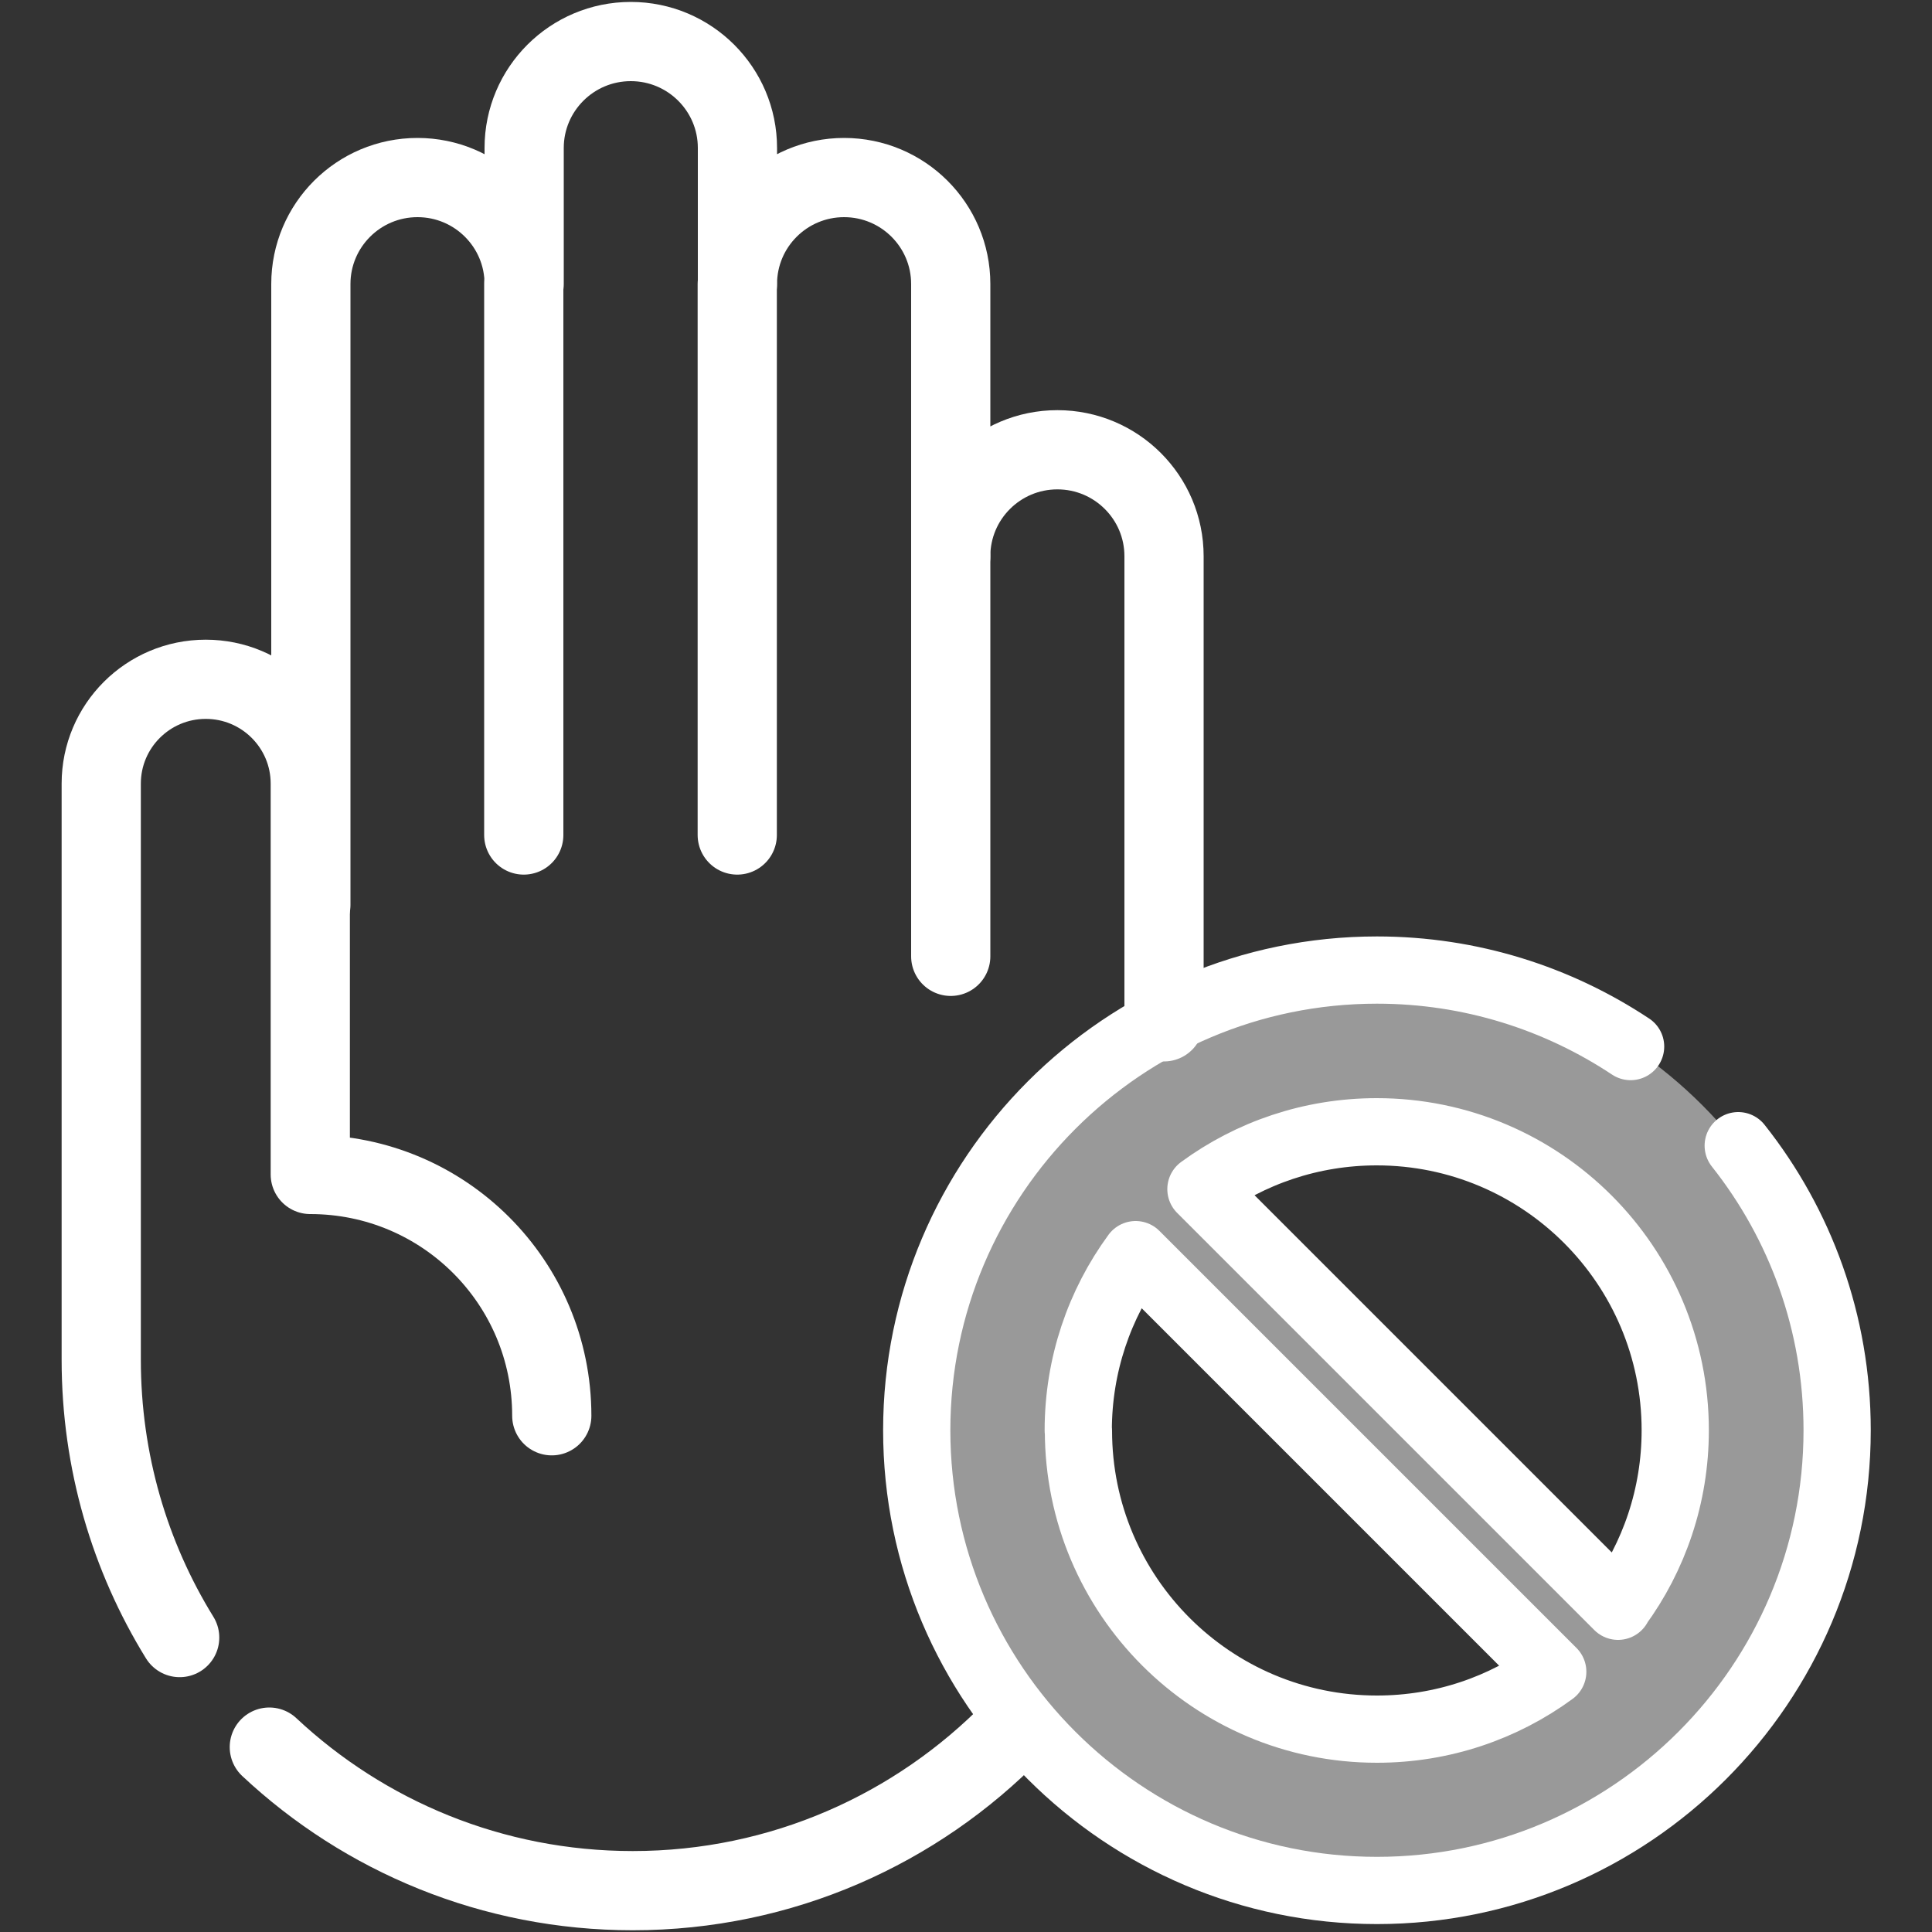
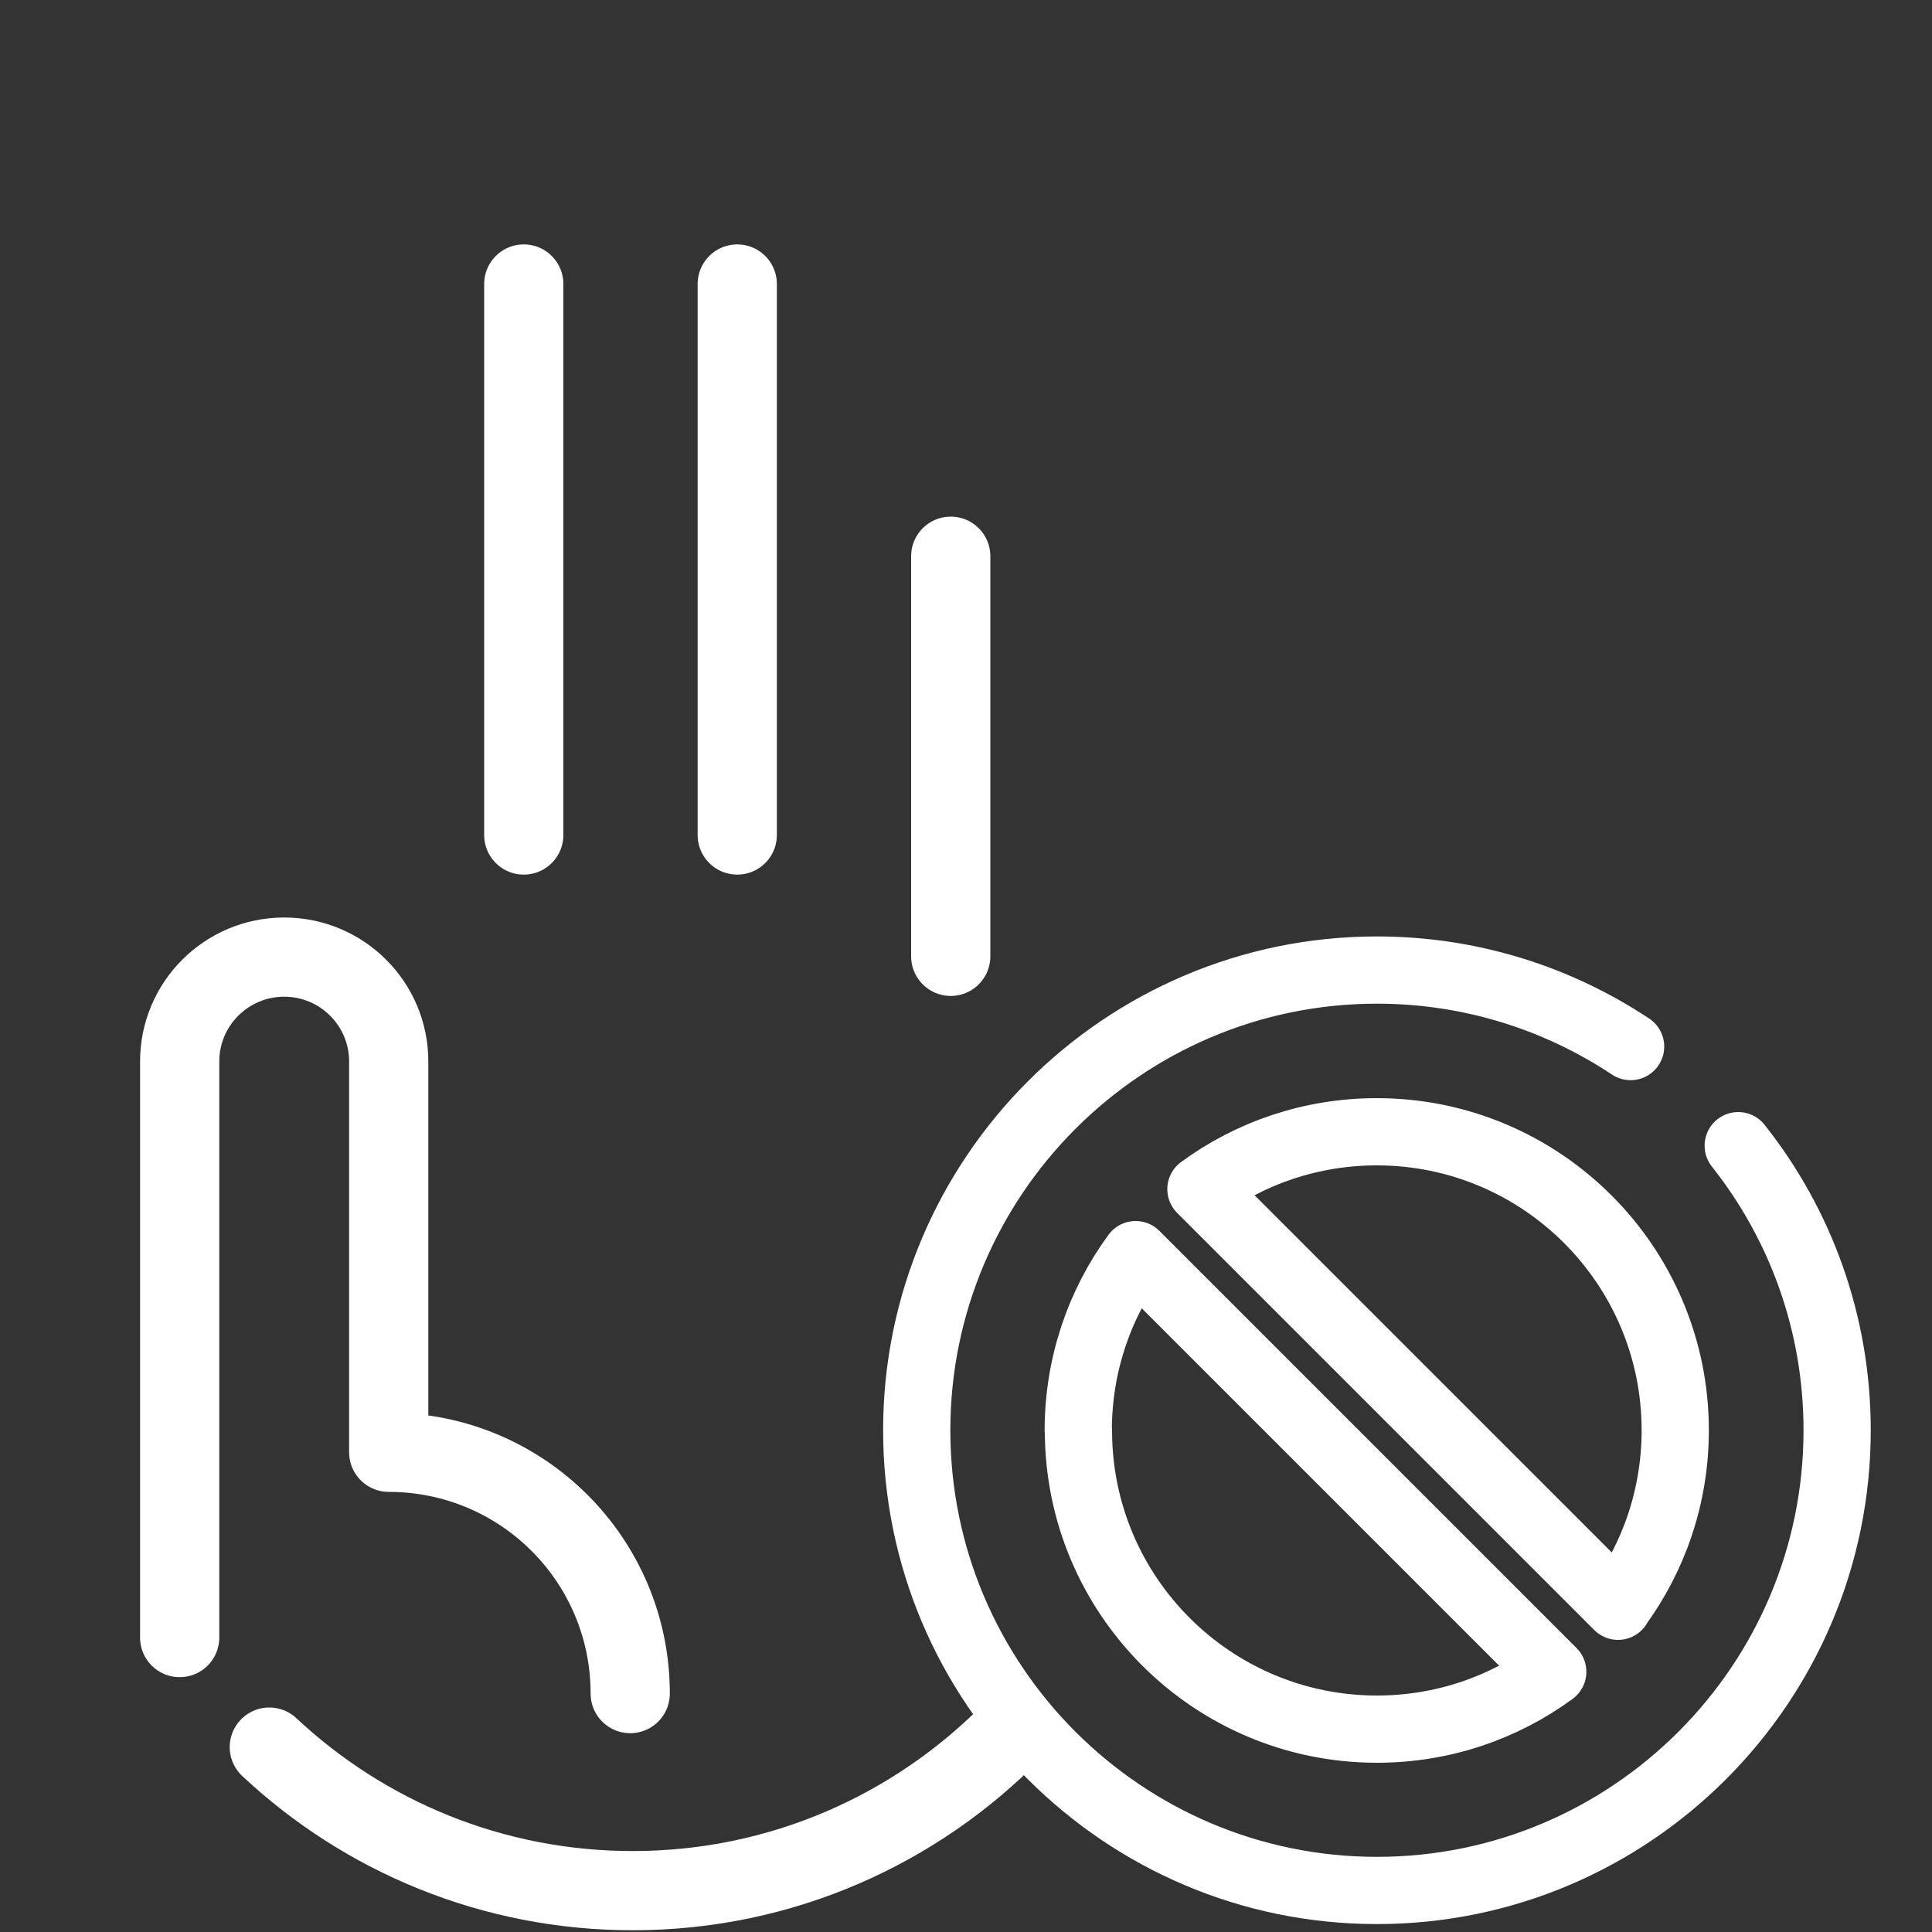
<svg xmlns="http://www.w3.org/2000/svg" id="Livello_1" data-name="Livello 1" viewBox="0 0 100 100">
  <rect x="0" y="0" width="100" height="100" fill="#333333" stroke="none" />
-   <path d="M71.26,50.22c13.16,0,23.82,10.67,23.82,23.82,0,13.16-10.67,23.82-23.82,23.82-13.16,0-23.82-10.67-23.82-23.82,0-13.16,10.67-23.82,23.82-23.82ZM71.26,89.49c3.4,0,6.55-1.1,9.1-2.97l-21.59-21.59c-1.87,2.55-2.97,5.7-2.97,9.1,0,8.53,6.92,15.45,15.45,15.45ZM86.72,74.04c0-8.53-6.92-15.45-15.45-15.45-3.4,0-6.55,1.1-9.1,2.97l21.59,21.59c1.87-2.55,2.97-5.7,2.97-9.1Z" fill="#fff" opacity=".5" />
  <g id="g2719">
    <g id="g2725">
-       <path id="path2727" d="M60.25,52.89v-24.1c0-3.04-2.47-5.51-5.52-5.51s-5.52,2.47-5.52,5.51v-14.09c0-3.04-2.47-5.51-5.52-5.51-3.05,0-5.52,2.47-5.52,5.51v-7.04c0-3.04-2.47-5.51-5.52-5.51-3.05,0-5.52,2.47-5.52,5.51v7.04c0-3.04-2.47-5.51-5.52-5.51-3.05,0-5.52,2.47-5.52,5.51v32.13" fill="none" stroke="#fff" stroke-linecap="round" stroke-linejoin="round" stroke-width="4.1" />
-     </g>
+       </g>
    <g id="g2729">
      <path id="path2731" d="M27.11,43.22V14.7" fill="none" stroke="#fff" stroke-linecap="round" stroke-linejoin="round" stroke-width="4.1" />
    </g>
    <g id="g2733">
      <path id="path2735" d="M38.16,43.22V14.7" fill="none" stroke="#fff" stroke-linecap="round" stroke-linejoin="round" stroke-width="4.1" />
    </g>
    <g id="g2737">
      <path id="path2739" d="M49.21,49.5v-20.71" fill="none" stroke="#fff" stroke-linecap="round" stroke-linejoin="round" stroke-width="4.1" />
    </g>
    <g id="g2741">
      <path id="path2743" d="M52.45,89.55c-5,5.12-11.98,8.31-19.7,8.31-7.27,0-13.89-2.82-18.81-7.43" fill="none" stroke="#fff" stroke-linecap="round" stroke-linejoin="round" stroke-width="4.1" />
    </g>
    <g id="g2745">
-       <path id="path2747" d="M9.3,84.76c-2.58-4.18-4.06-9.11-4.06-14.38v-.4s0-29.42,0-29.42c0-2.98,2.42-5.4,5.41-5.4s5.41,2.42,5.41,5.4v20.02s0,.21,0,.21c6.91,0,12.5,5.58,12.5,12.49" fill="none" stroke="#fff" stroke-linecap="round" stroke-linejoin="round" stroke-width="4.1" />
+       <path id="path2747" d="M9.3,84.76v-.4s0-29.42,0-29.42c0-2.98,2.42-5.4,5.41-5.4s5.41,2.42,5.41,5.4v20.02s0,.21,0,.21c6.91,0,12.5,5.58,12.5,12.49" fill="none" stroke="#fff" stroke-linecap="round" stroke-linejoin="round" stroke-width="4.1" />
    </g>
    <g id="g2749">
      <path id="path2751" d="M55.81,74.04c0-3.4,1.1-6.55,2.97-9.1l21.59,21.59c-2.55,1.87-5.7,2.97-9.1,2.97-8.53,0-15.45-6.92-15.45-15.45ZM83.75,83.14l-21.59-21.59c2.55-1.87,5.7-2.97,9.1-2.97,8.53,0,15.45,6.92,15.45,15.45,0,3.4-1.1,6.55-2.97,9.1ZM84.4,54.17c-3.77-2.5-8.28-3.96-13.13-3.96-13.13,0-23.82,10.69-23.82,23.82,0,13.14,10.69,23.82,23.82,23.82,13.14,0,23.82-10.69,23.82-23.82,0-5.56-1.91-10.68-5.12-14.73" fill="none" stroke="#fff" stroke-linecap="round" stroke-linejoin="round" stroke-width="3.48" />
    </g>
  </g>
</svg>